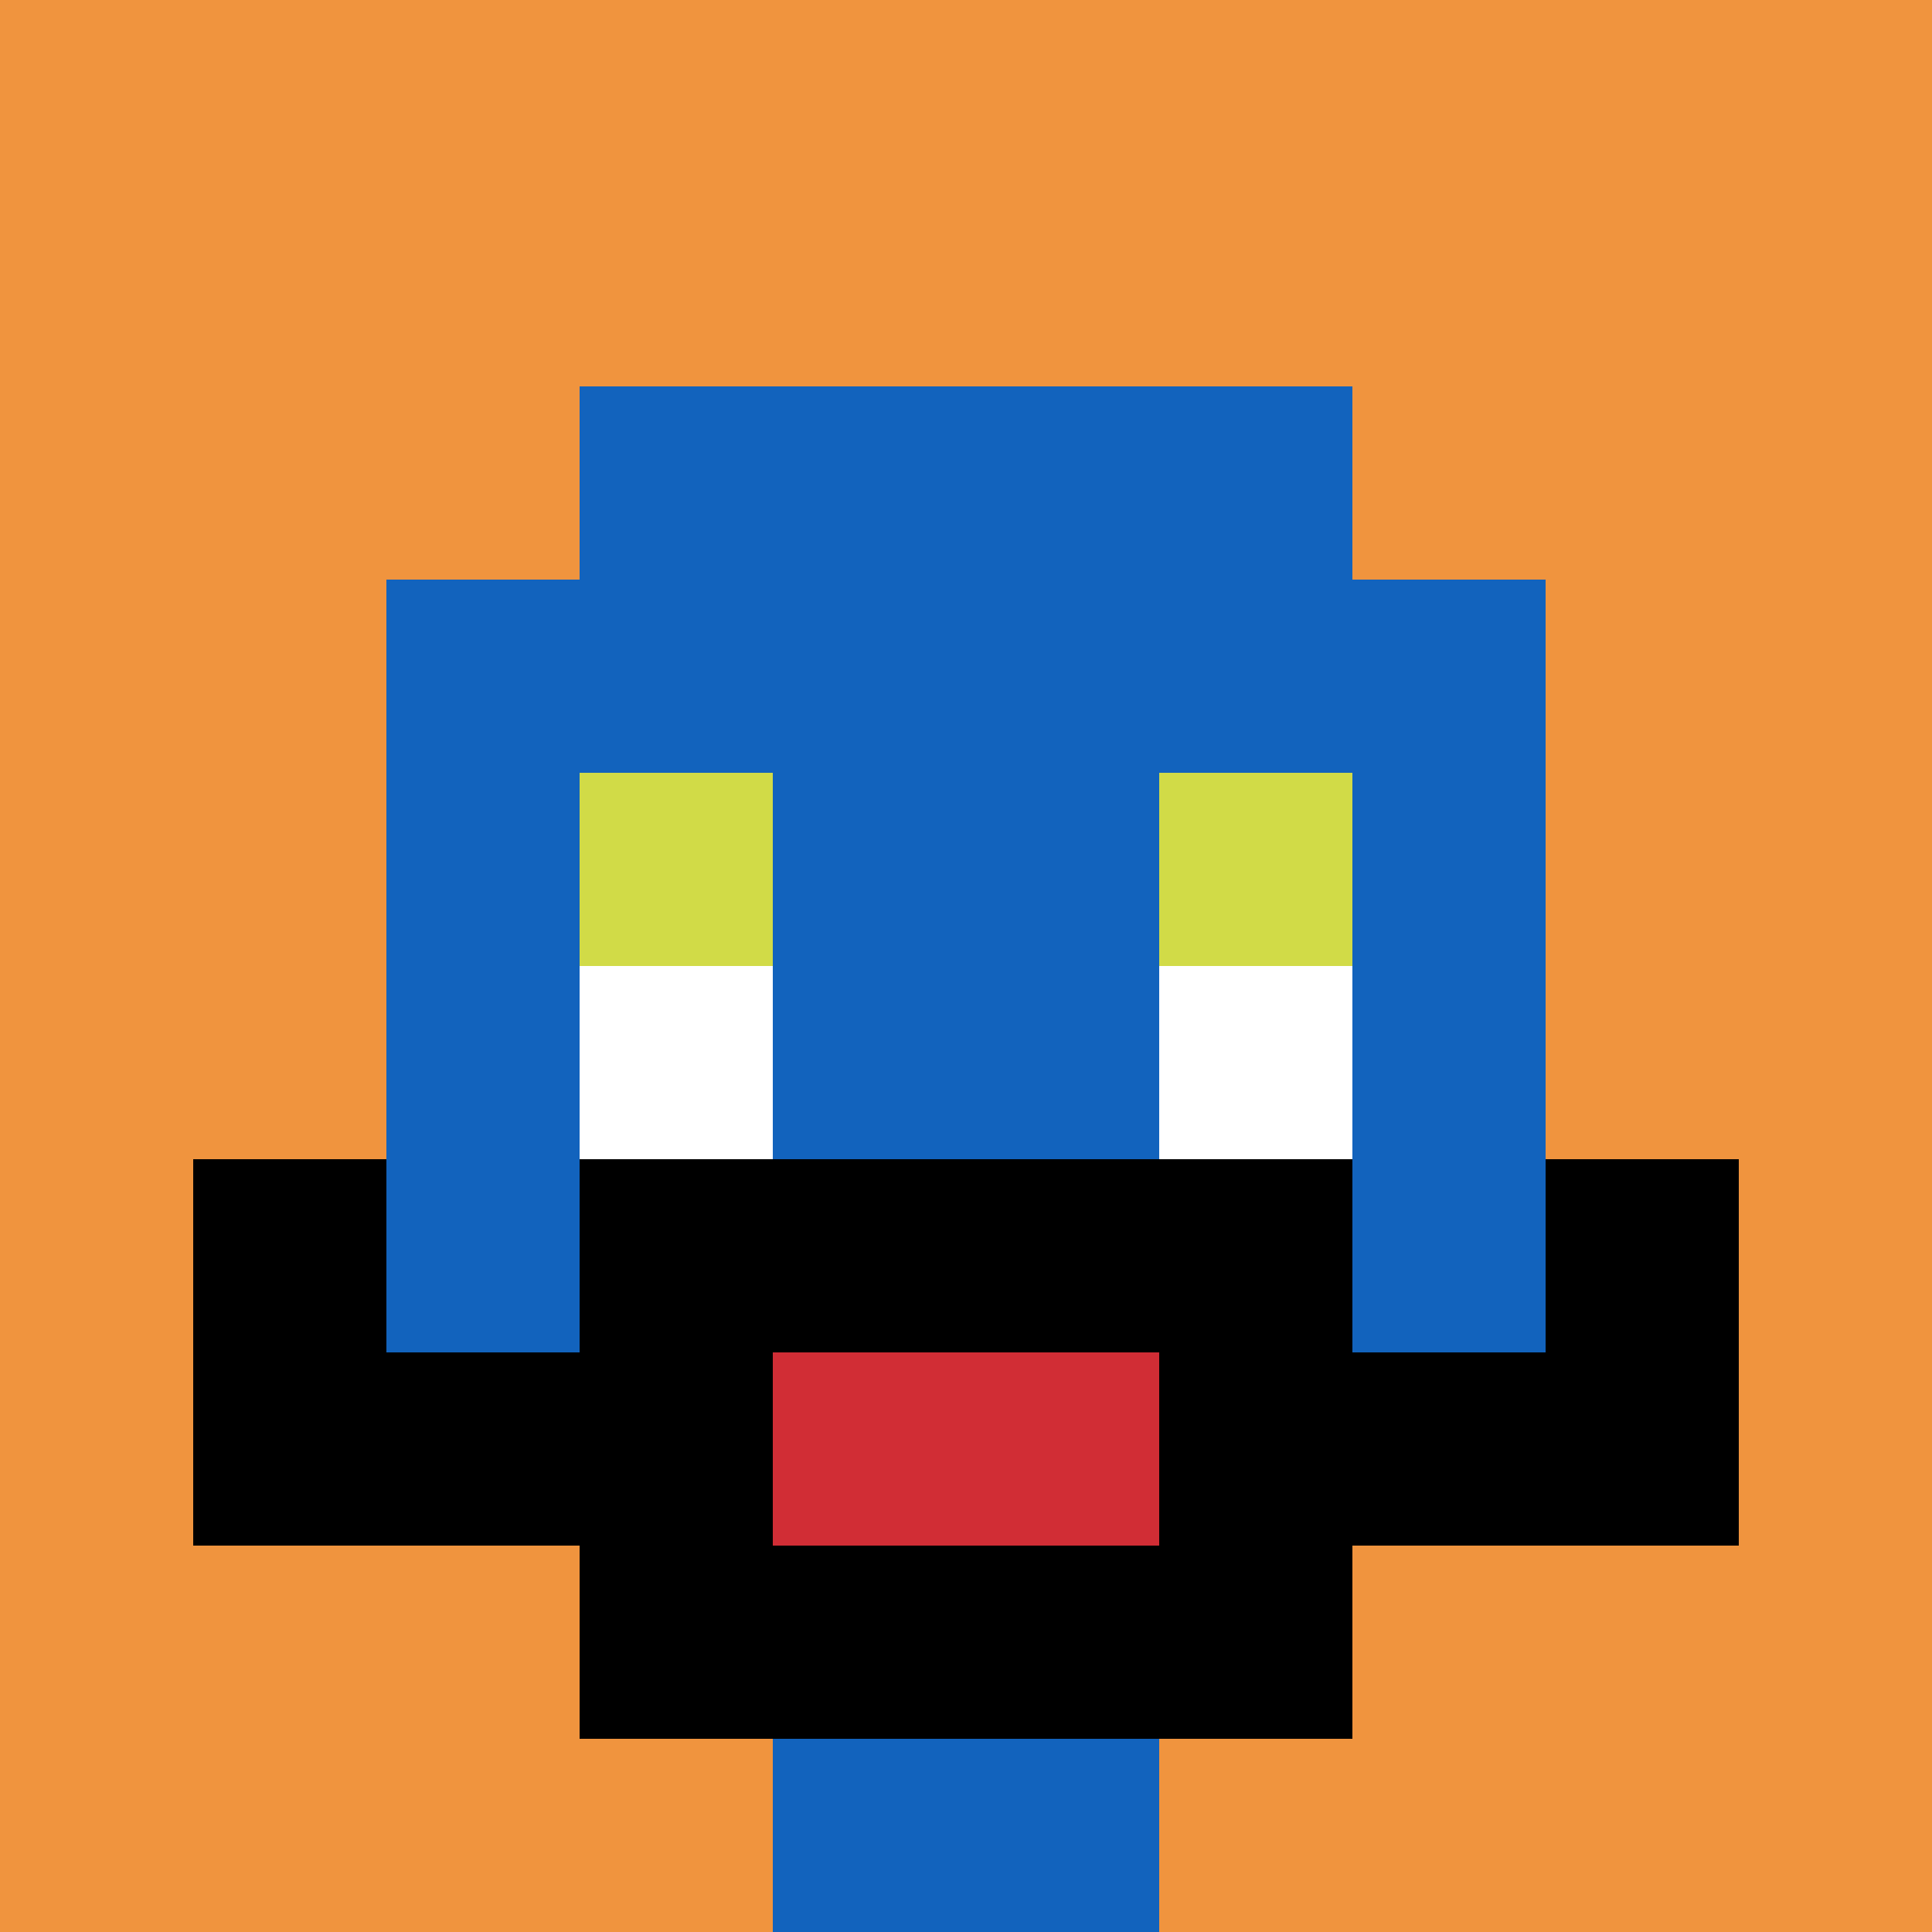
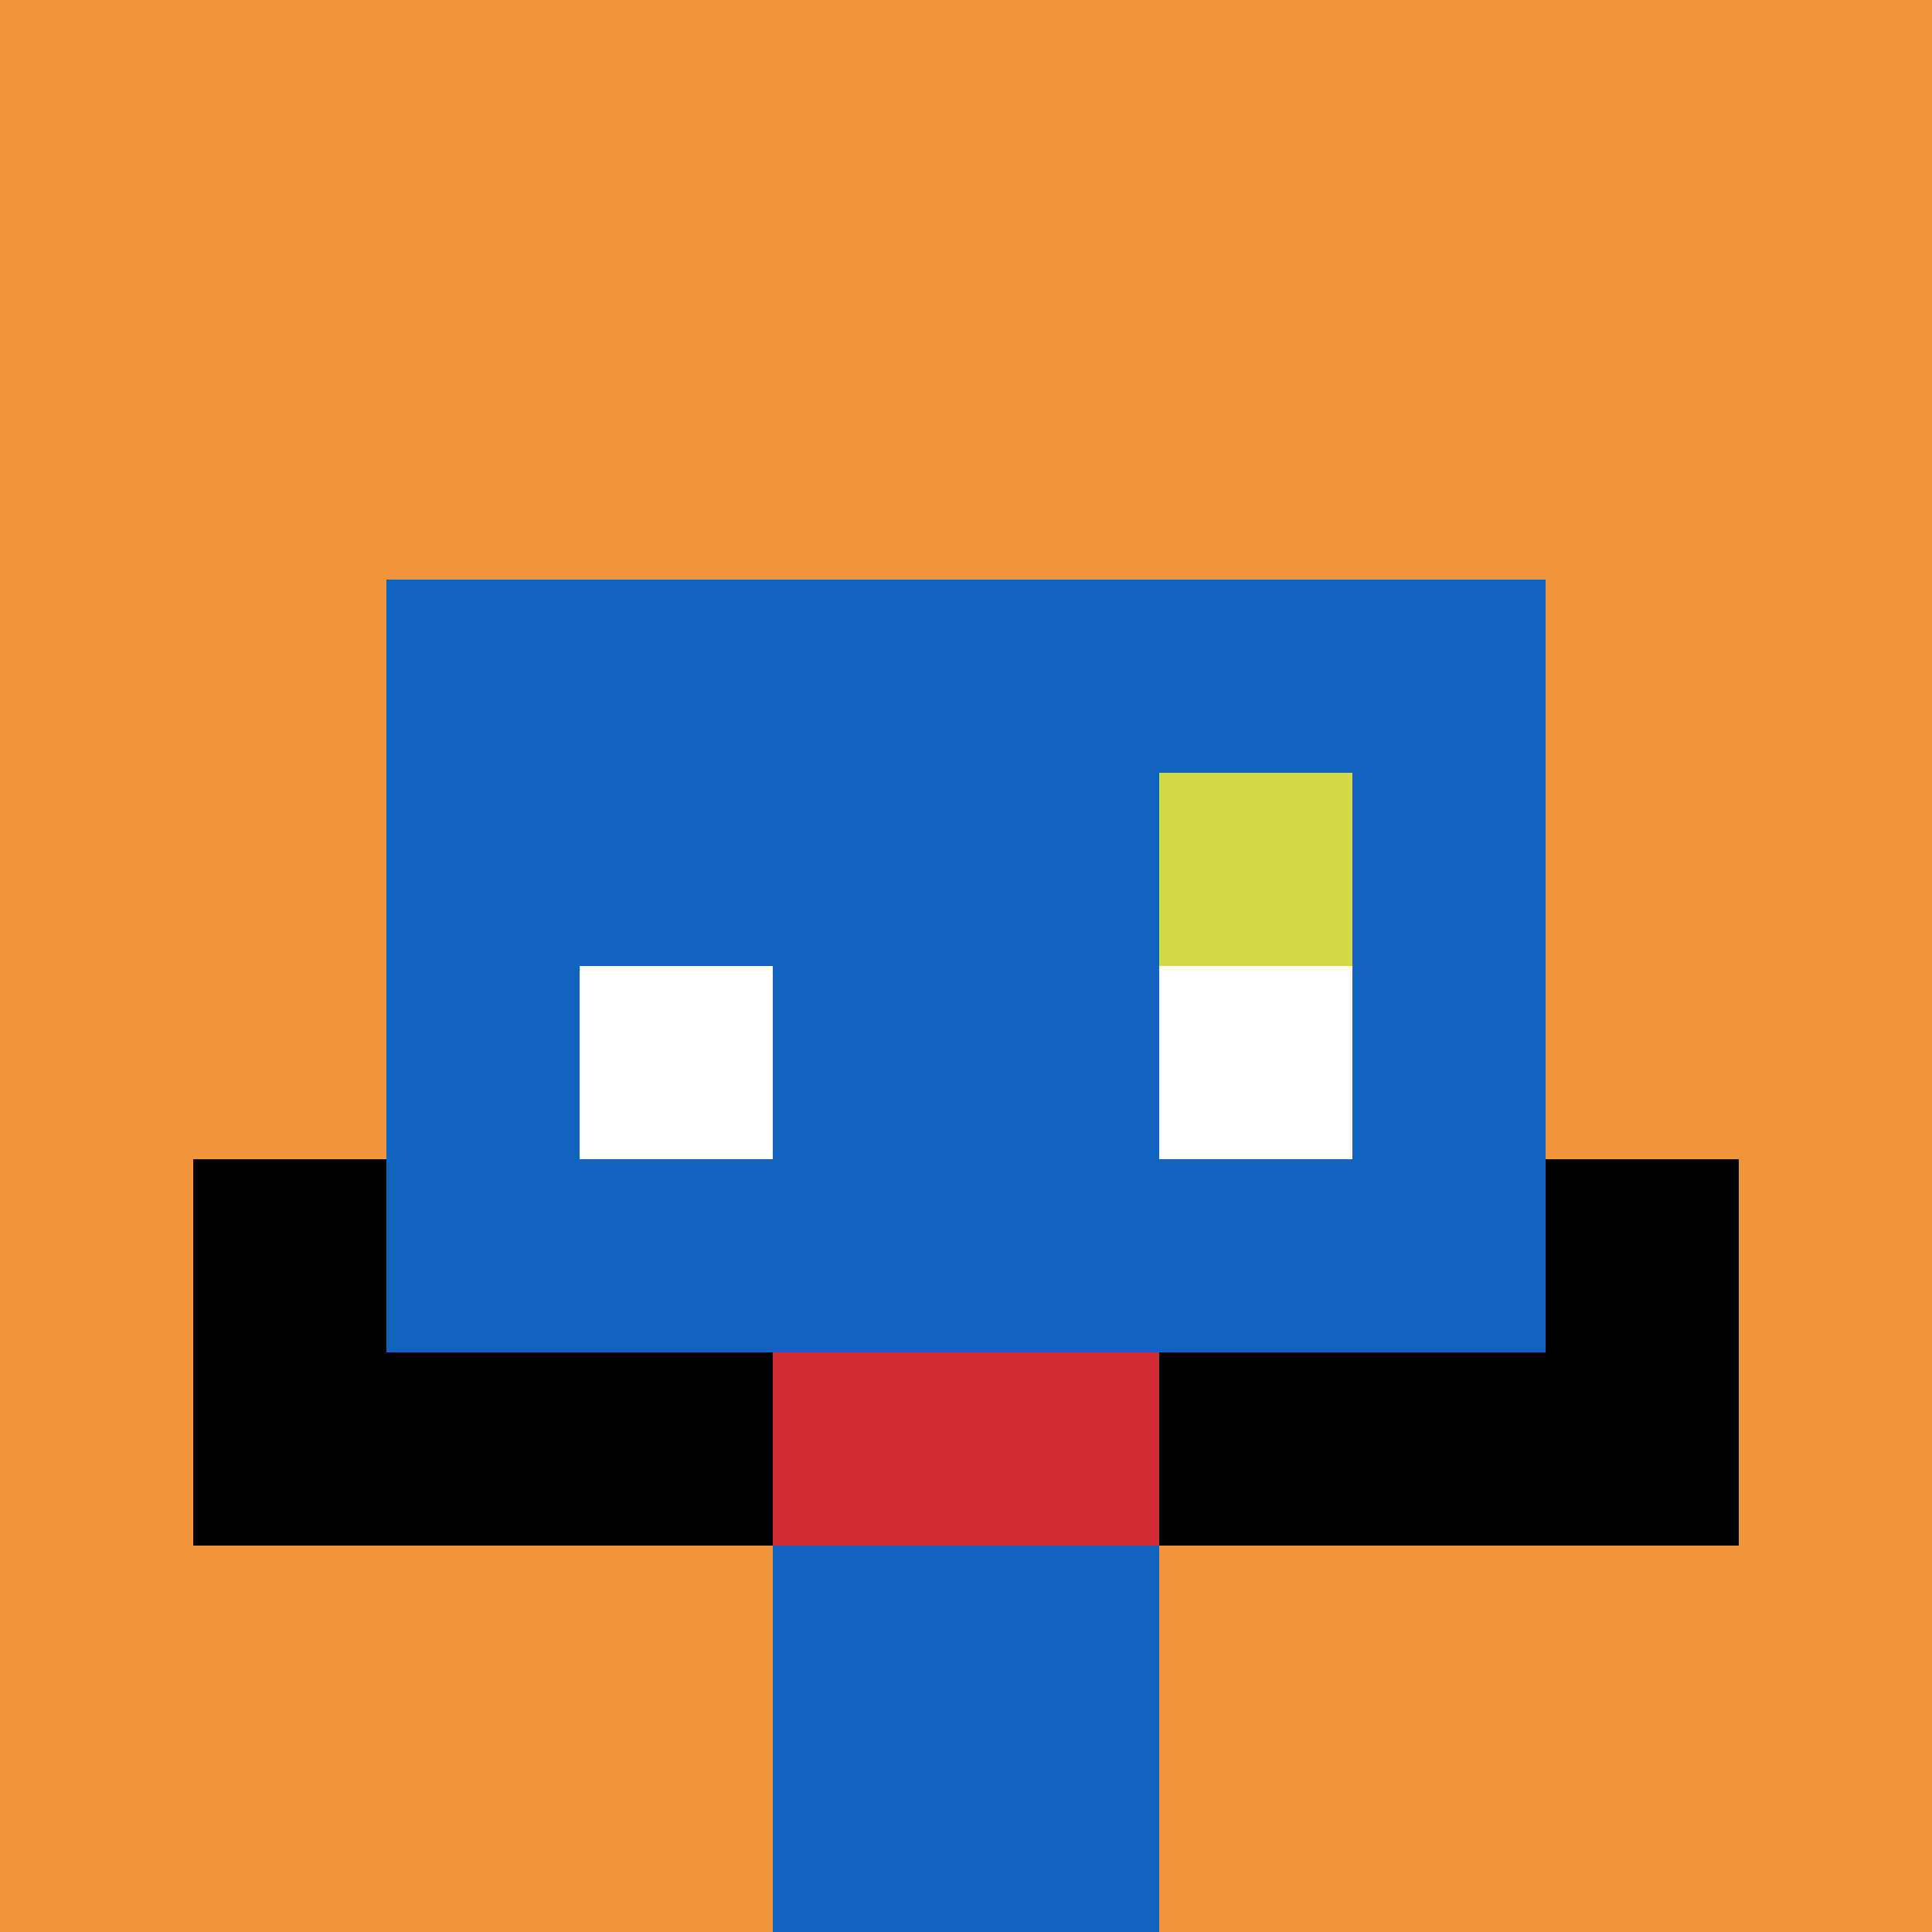
<svg xmlns="http://www.w3.org/2000/svg" version="1.1" width="913" height="913">
  <title>'goose-pfp-967476' by Dmitri Cherniak</title>
  <desc>seed=967476
backgroundColor=#1fa01a
padding=20
innerPadding=0
timeout=500
dimension=1
border=false
Save=function(){return n.handleSave()}
frame=339

Rendered at Sun Sep 15 2024 22:55:06 GMT+0700 (Indochina Time)
Generated in &lt;1ms
</desc>
  <defs />
  <rect width="100%" height="100%" fill="#1fa01a" />
  <g>
    <g id="0-0">
      <rect x="0" y="0" height="913" width="913" fill="#F0943E" />
      <g>
-         <rect id="0-0-3-2-4-7" x="273.9" y="182.6" width="365.2" height="639.1" fill="#1263BD" />
        <rect id="0-0-2-3-6-5" x="182.6" y="273.9" width="547.8" height="456.5" fill="#1263BD" />
        <rect id="0-0-4-8-2-2" x="365.2" y="730.4" width="182.6" height="182.6" fill="#1263BD" />
        <rect id="0-0-1-7-8-1" x="91.3" y="639.1" width="730.4" height="91.3" fill="#000000" />
-         <rect id="0-0-3-6-4-3" x="273.9" y="547.8" width="365.2" height="273.9" fill="#000000" />
        <rect id="0-0-4-7-2-1" x="365.2" y="639.1" width="182.6" height="91.3" fill="#D12D35" />
        <rect id="0-0-1-6-1-2" x="91.3" y="547.8" width="91.3" height="182.6" fill="#000000" />
        <rect id="0-0-8-6-1-2" x="730.4" y="547.8" width="91.3" height="182.6" fill="#000000" />
-         <rect id="0-0-3-4-1-1" x="273.9" y="365.2" width="91.3" height="91.3" fill="#D1DB47" />
        <rect id="0-0-6-4-1-1" x="547.8" y="365.2" width="91.3" height="91.3" fill="#D1DB47" />
        <rect id="0-0-3-5-1-1" x="273.9" y="456.5" width="91.3" height="91.3" fill="#ffffff" />
        <rect id="0-0-6-5-1-1" x="547.8" y="456.5" width="91.3" height="91.3" fill="#ffffff" />
      </g>
      <rect x="0" y="0" stroke="white" stroke-width="0" height="913" width="913" fill="none" />
    </g>
  </g>
</svg>